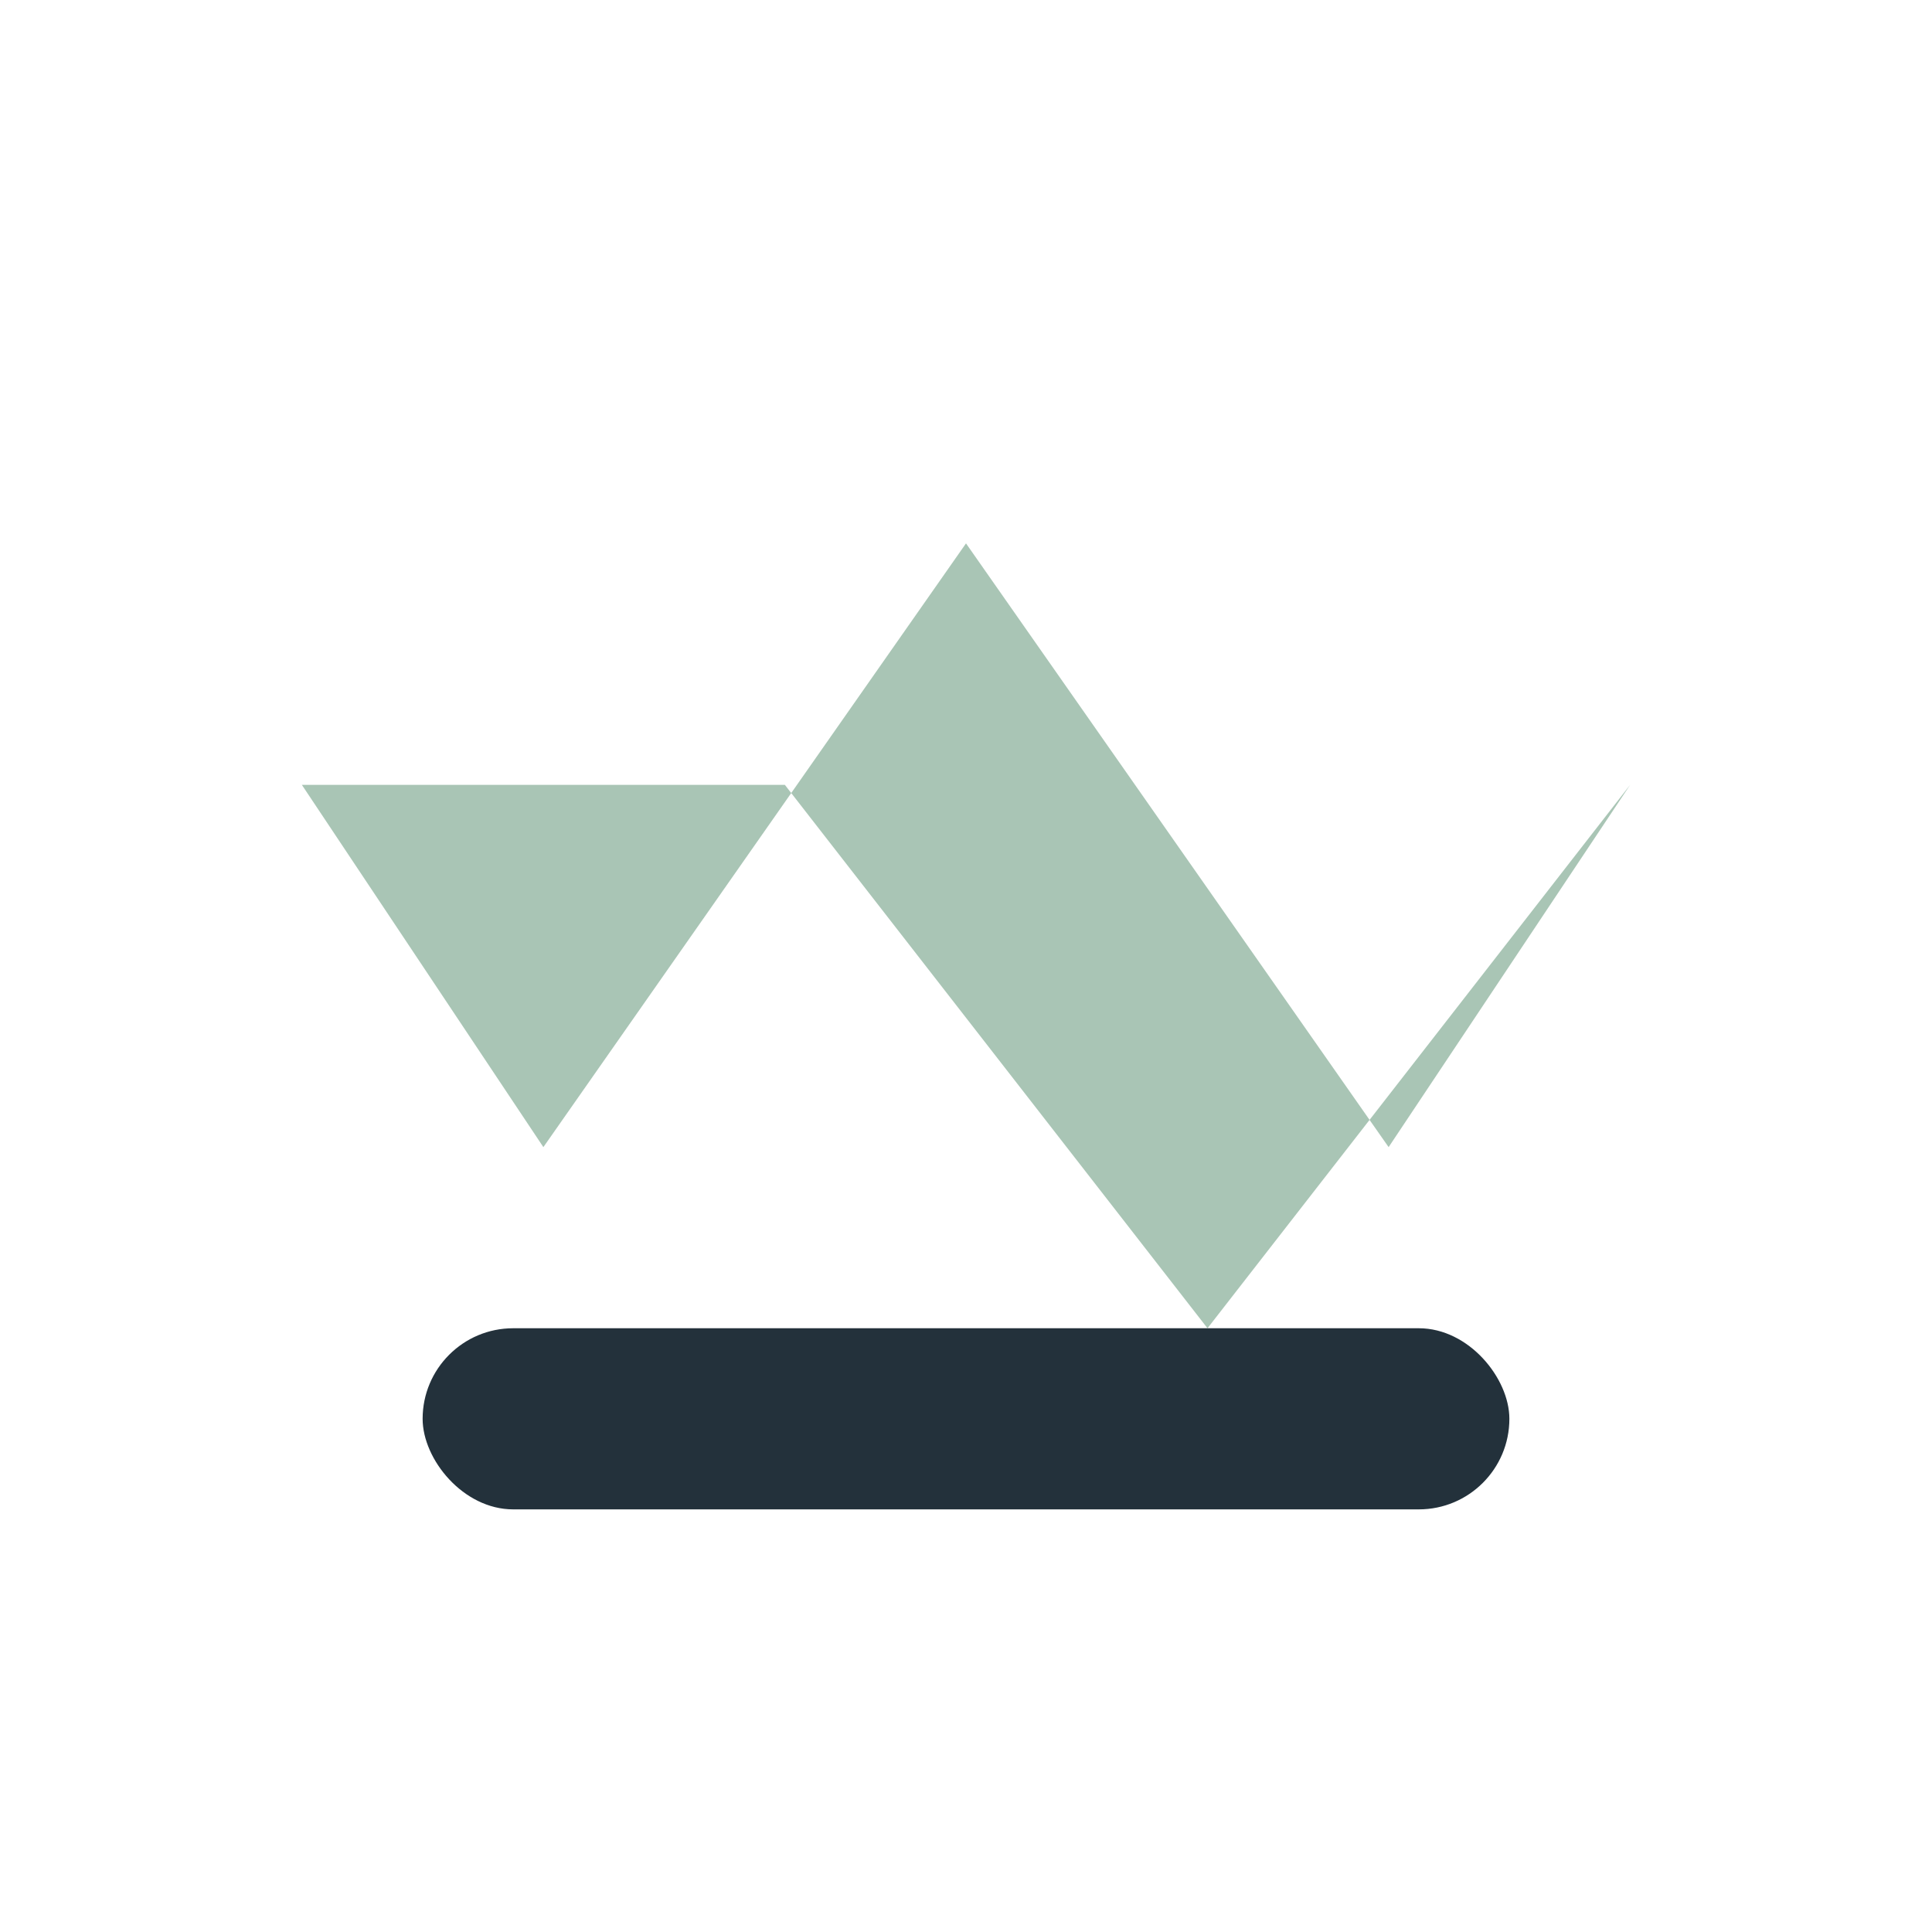
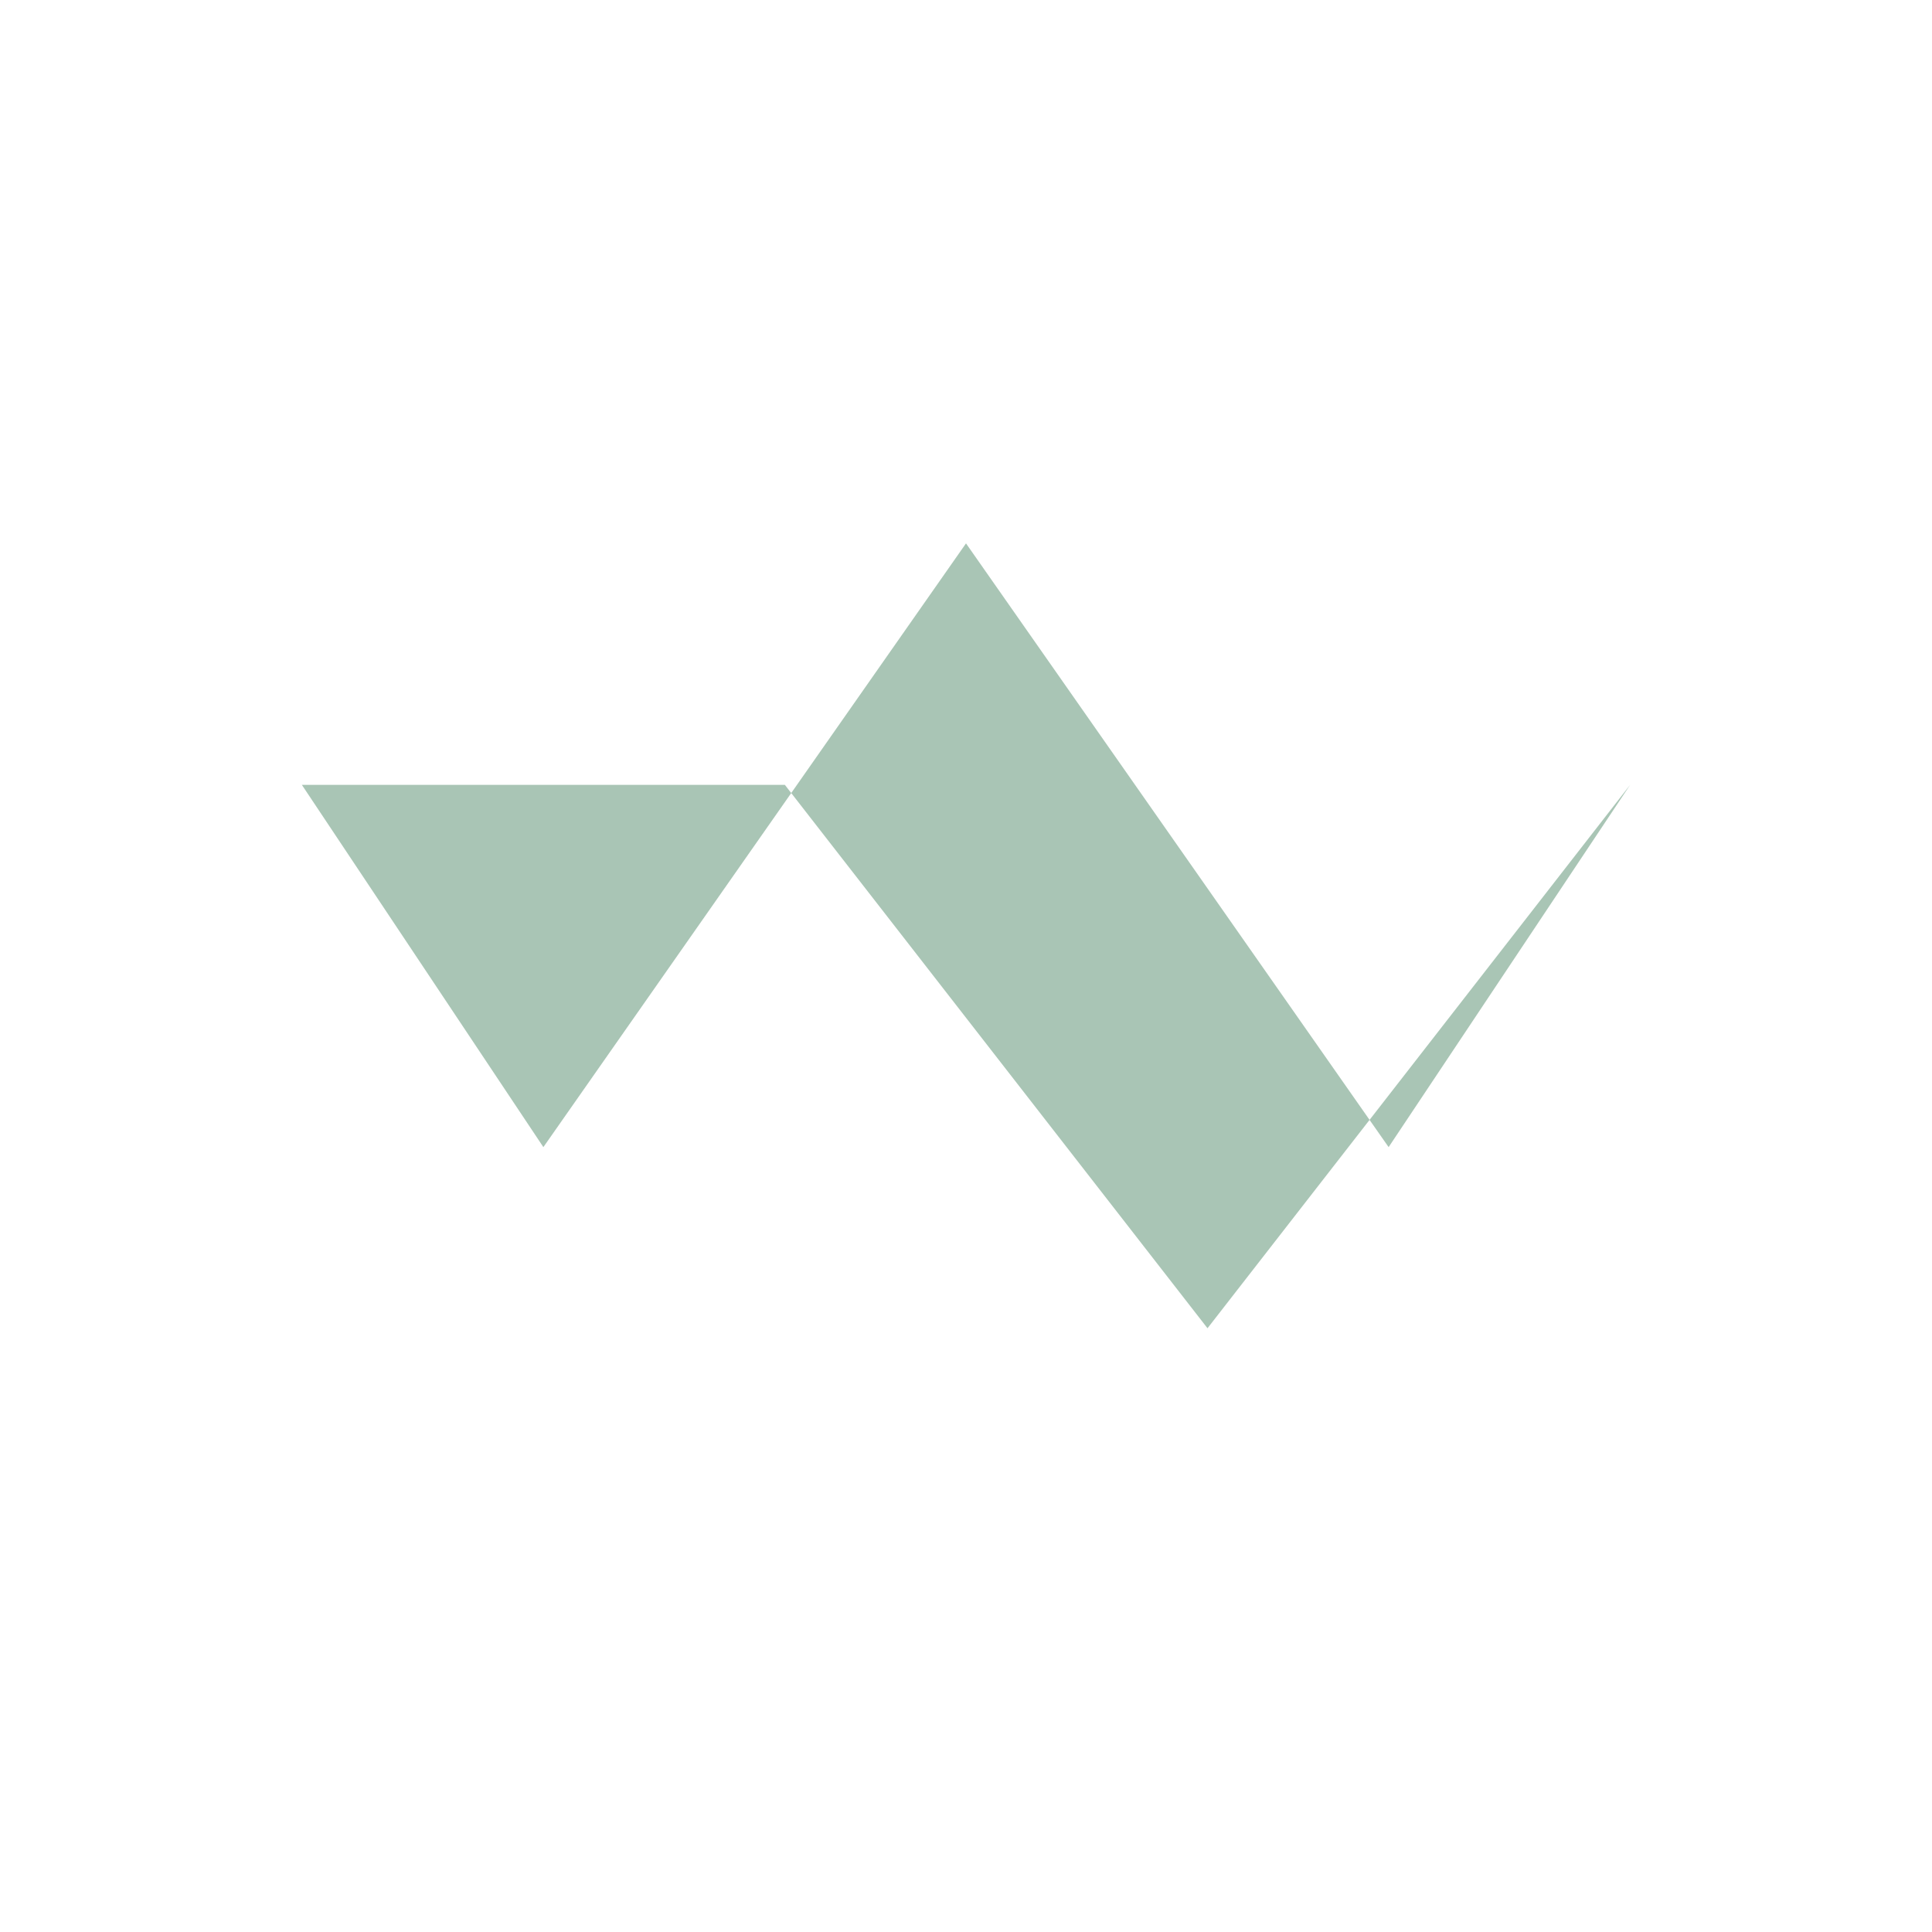
<svg xmlns="http://www.w3.org/2000/svg" width="32" height="32" viewBox="0 0 32 32">
-   <path fill="#A9C5B5" d="M5 13l4 6 7-10 7 10 4-6-7 9-7-9z" />
-   <rect fill="#23313B" y="22" x="7" width="18" height="3" rx="1.5" />
+   <path fill="#A9C5B5" d="M5 13l4 6 7-10 7 10 4-6-7 9-7-9" />
</svg>